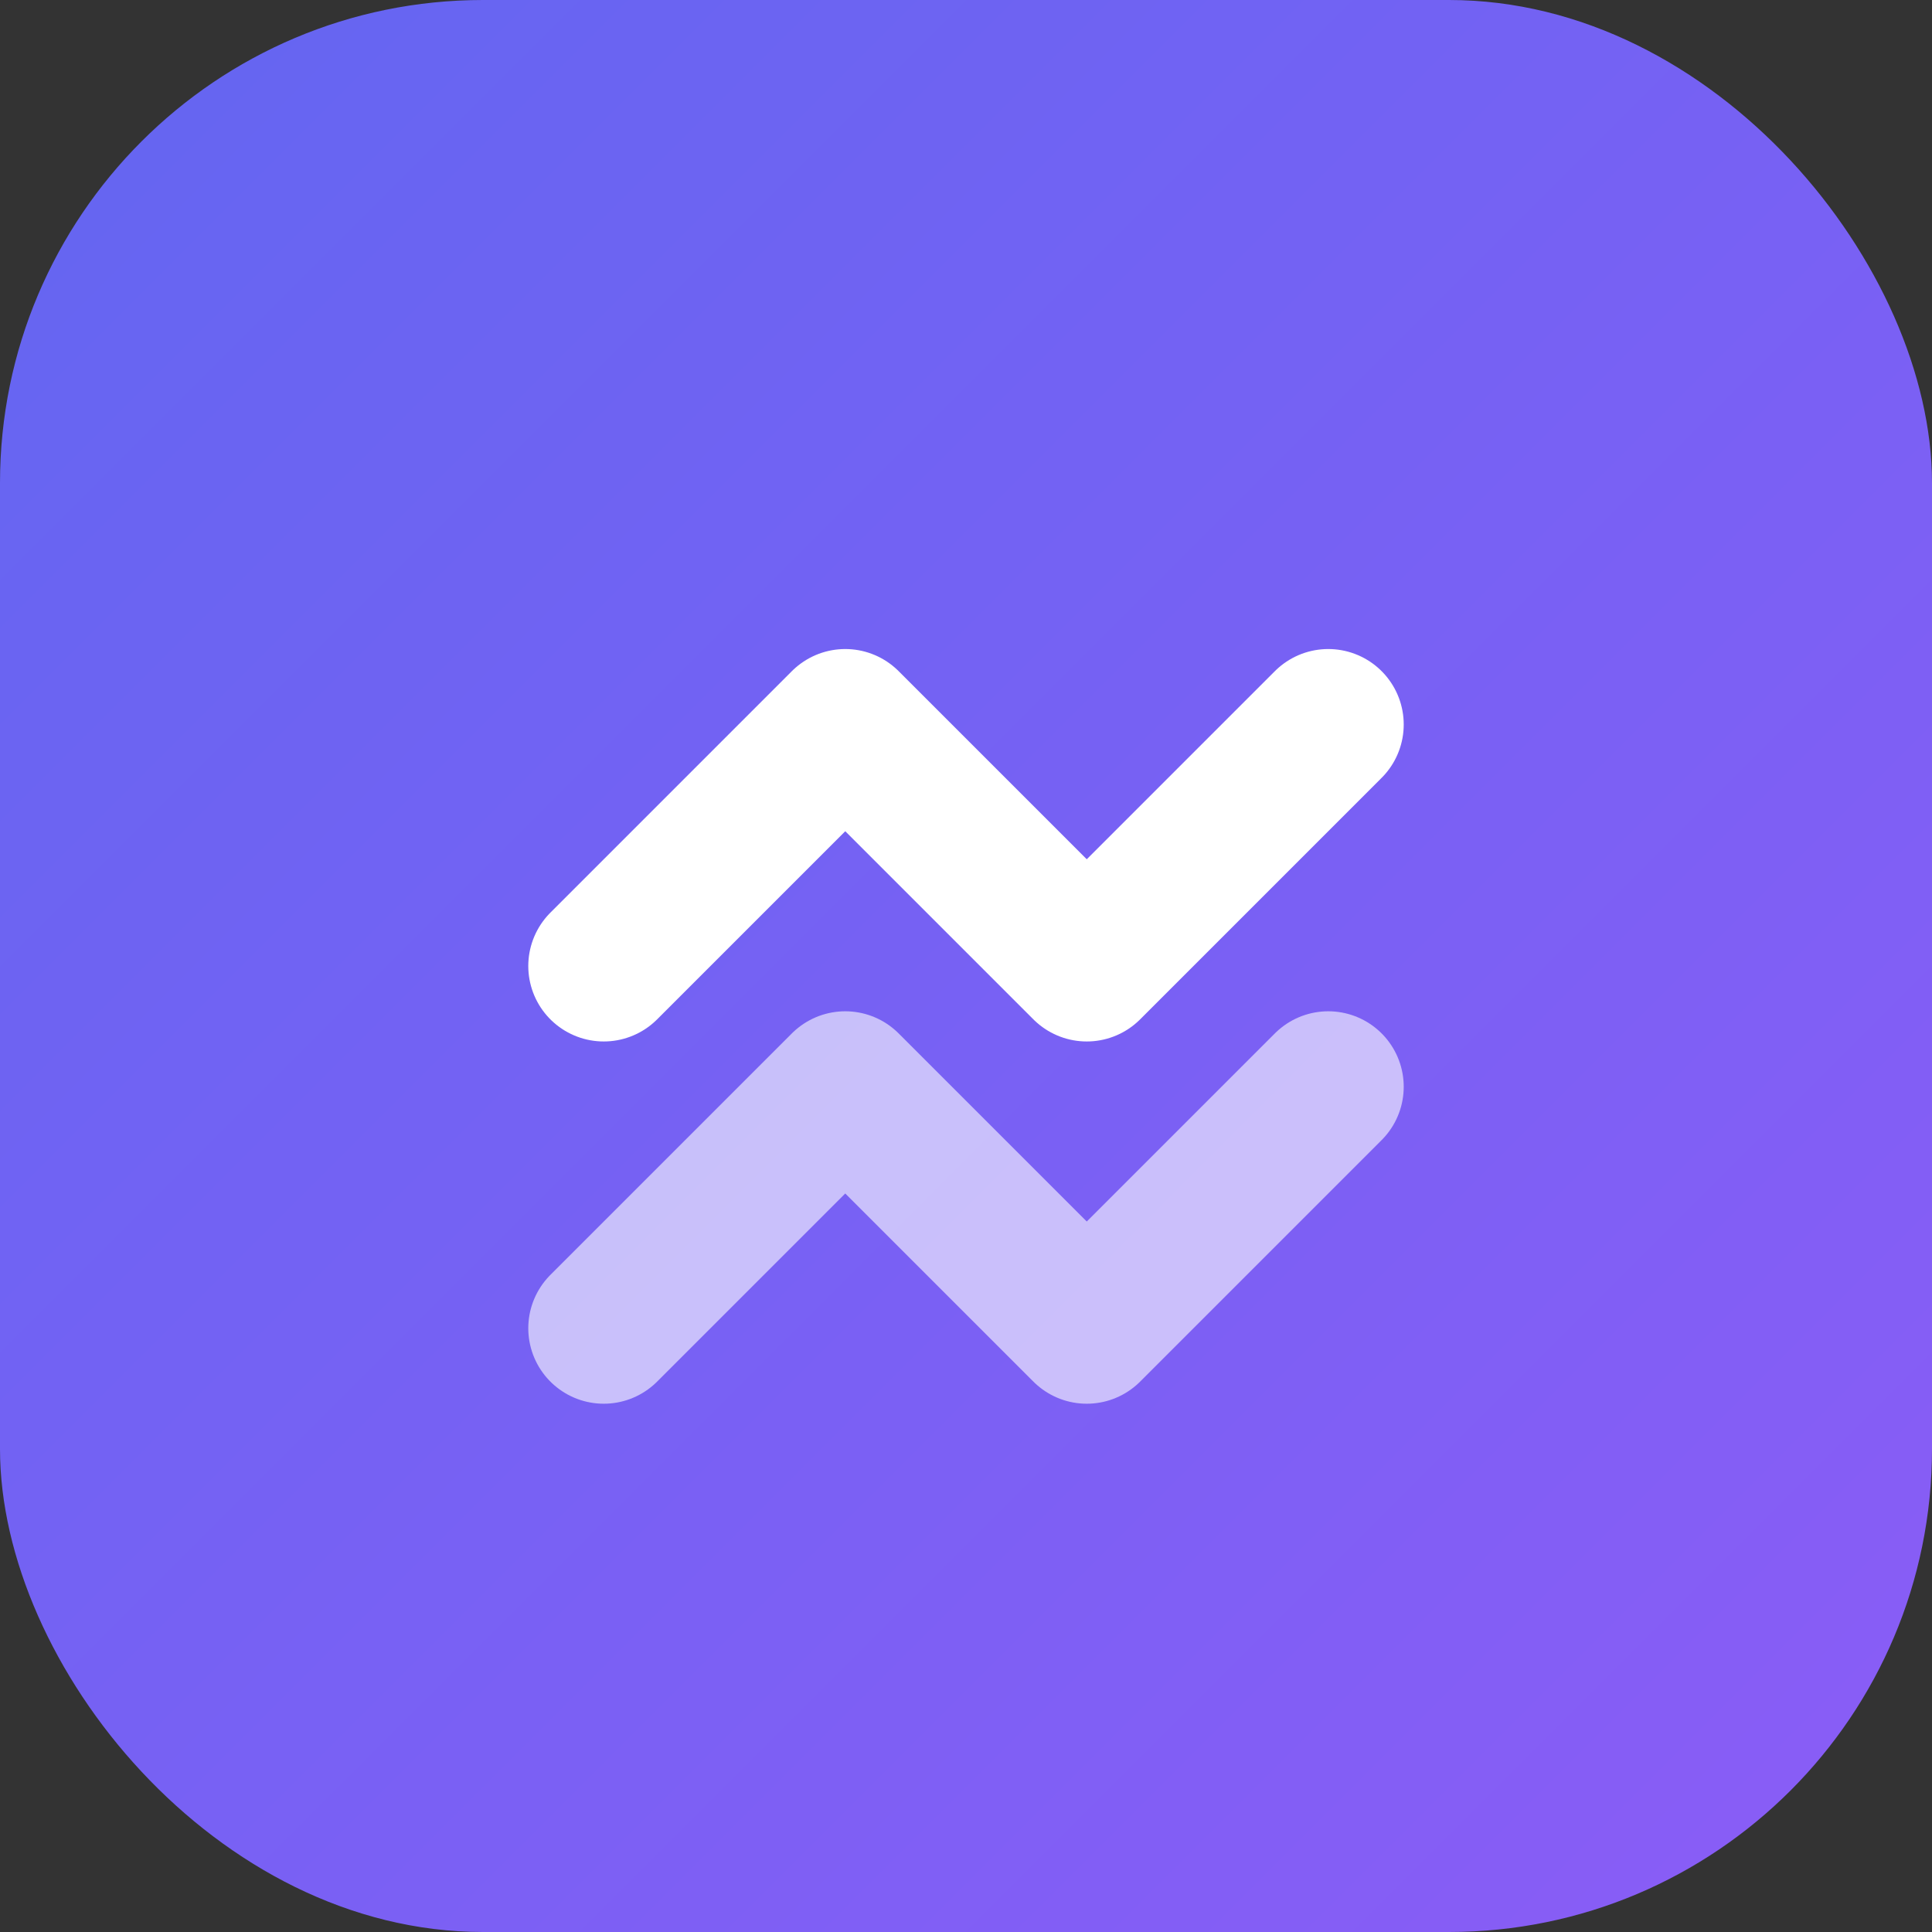
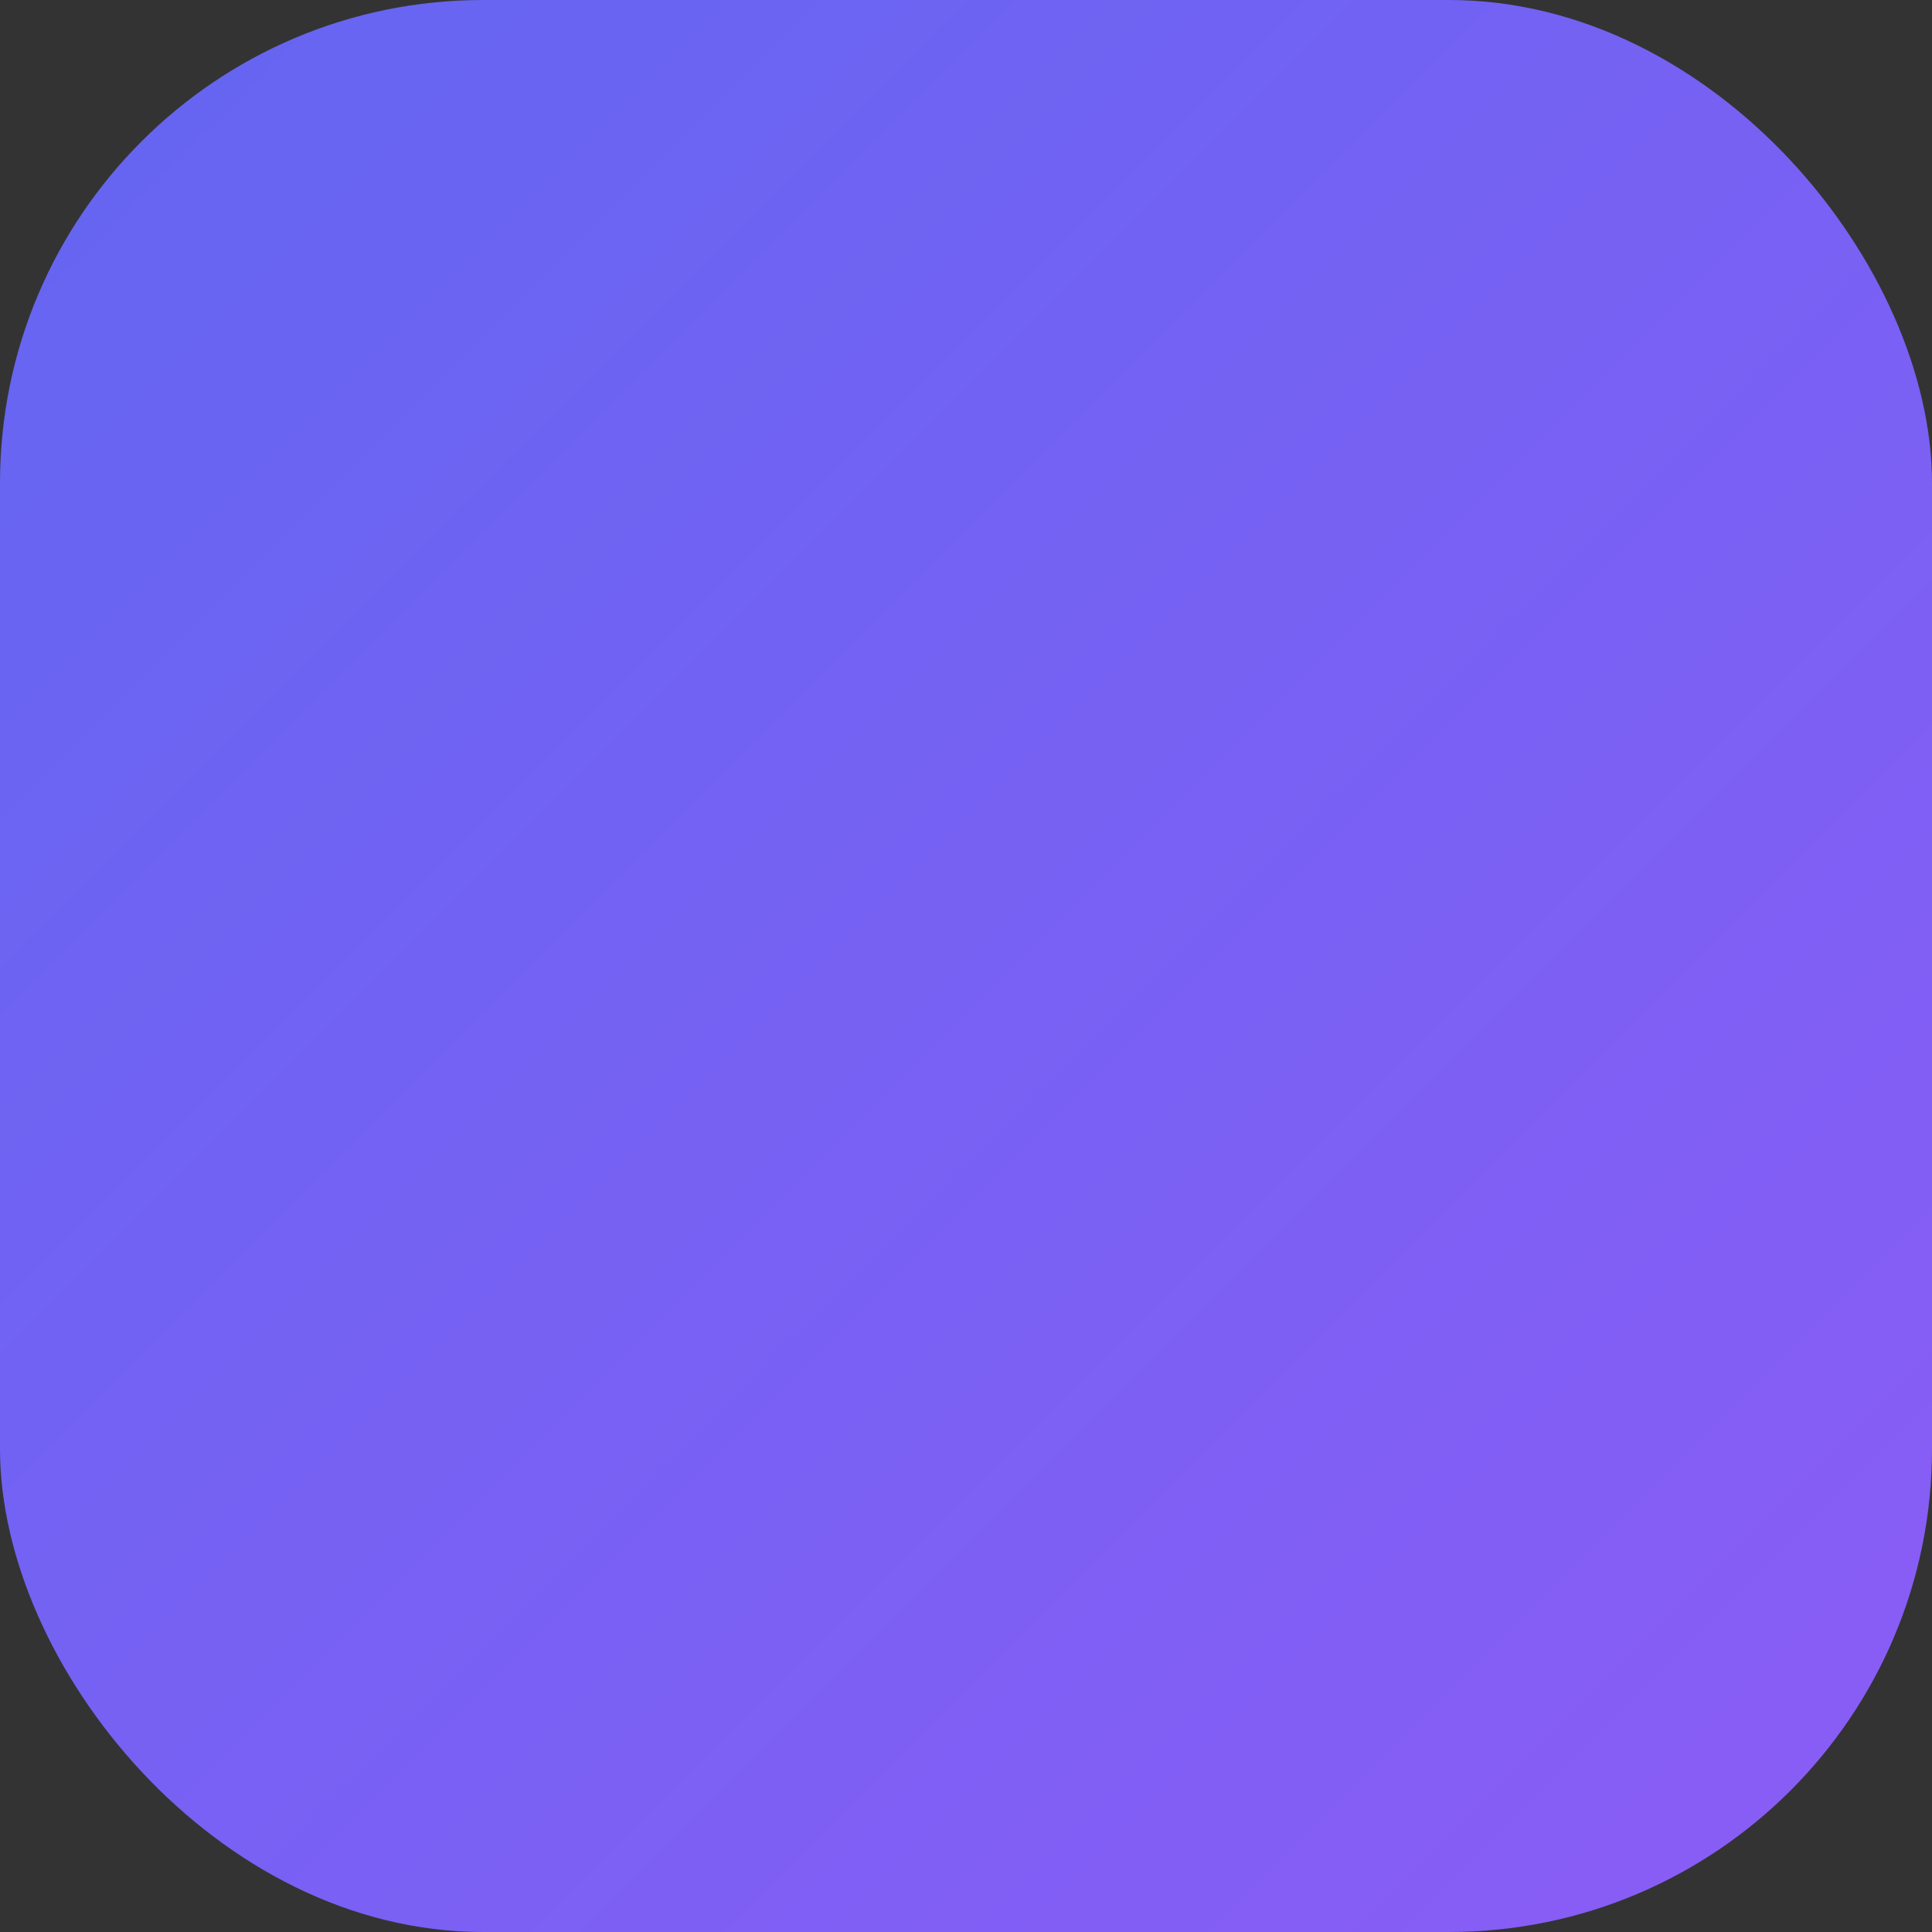
<svg xmlns="http://www.w3.org/2000/svg" viewBox="0 0 32 32" fill="none">
  <rect x="0" y="0" width="32" height="32" fill="#333333" stroke="none" />
  <rect width="32" height="32" rx="8" fill="url(#gradient)" />
-   <path d="M10 16l4-4 4 4 4-4" stroke="white" stroke-width="2.5" stroke-linecap="round" stroke-linejoin="round" />
-   <path d="M10 22l4-4 4 4 4-4" stroke="white" stroke-width="2.5" stroke-linecap="round" stroke-linejoin="round" opacity="0.6" />
  <defs>
    <linearGradient id="gradient" x1="0" y1="0" x2="32" y2="32" gradientUnits="userSpaceOnUse">
      <stop stop-color="#6366f1" />
      <stop offset="1" stop-color="#8b5cf6" />
    </linearGradient>
  </defs>
</svg>